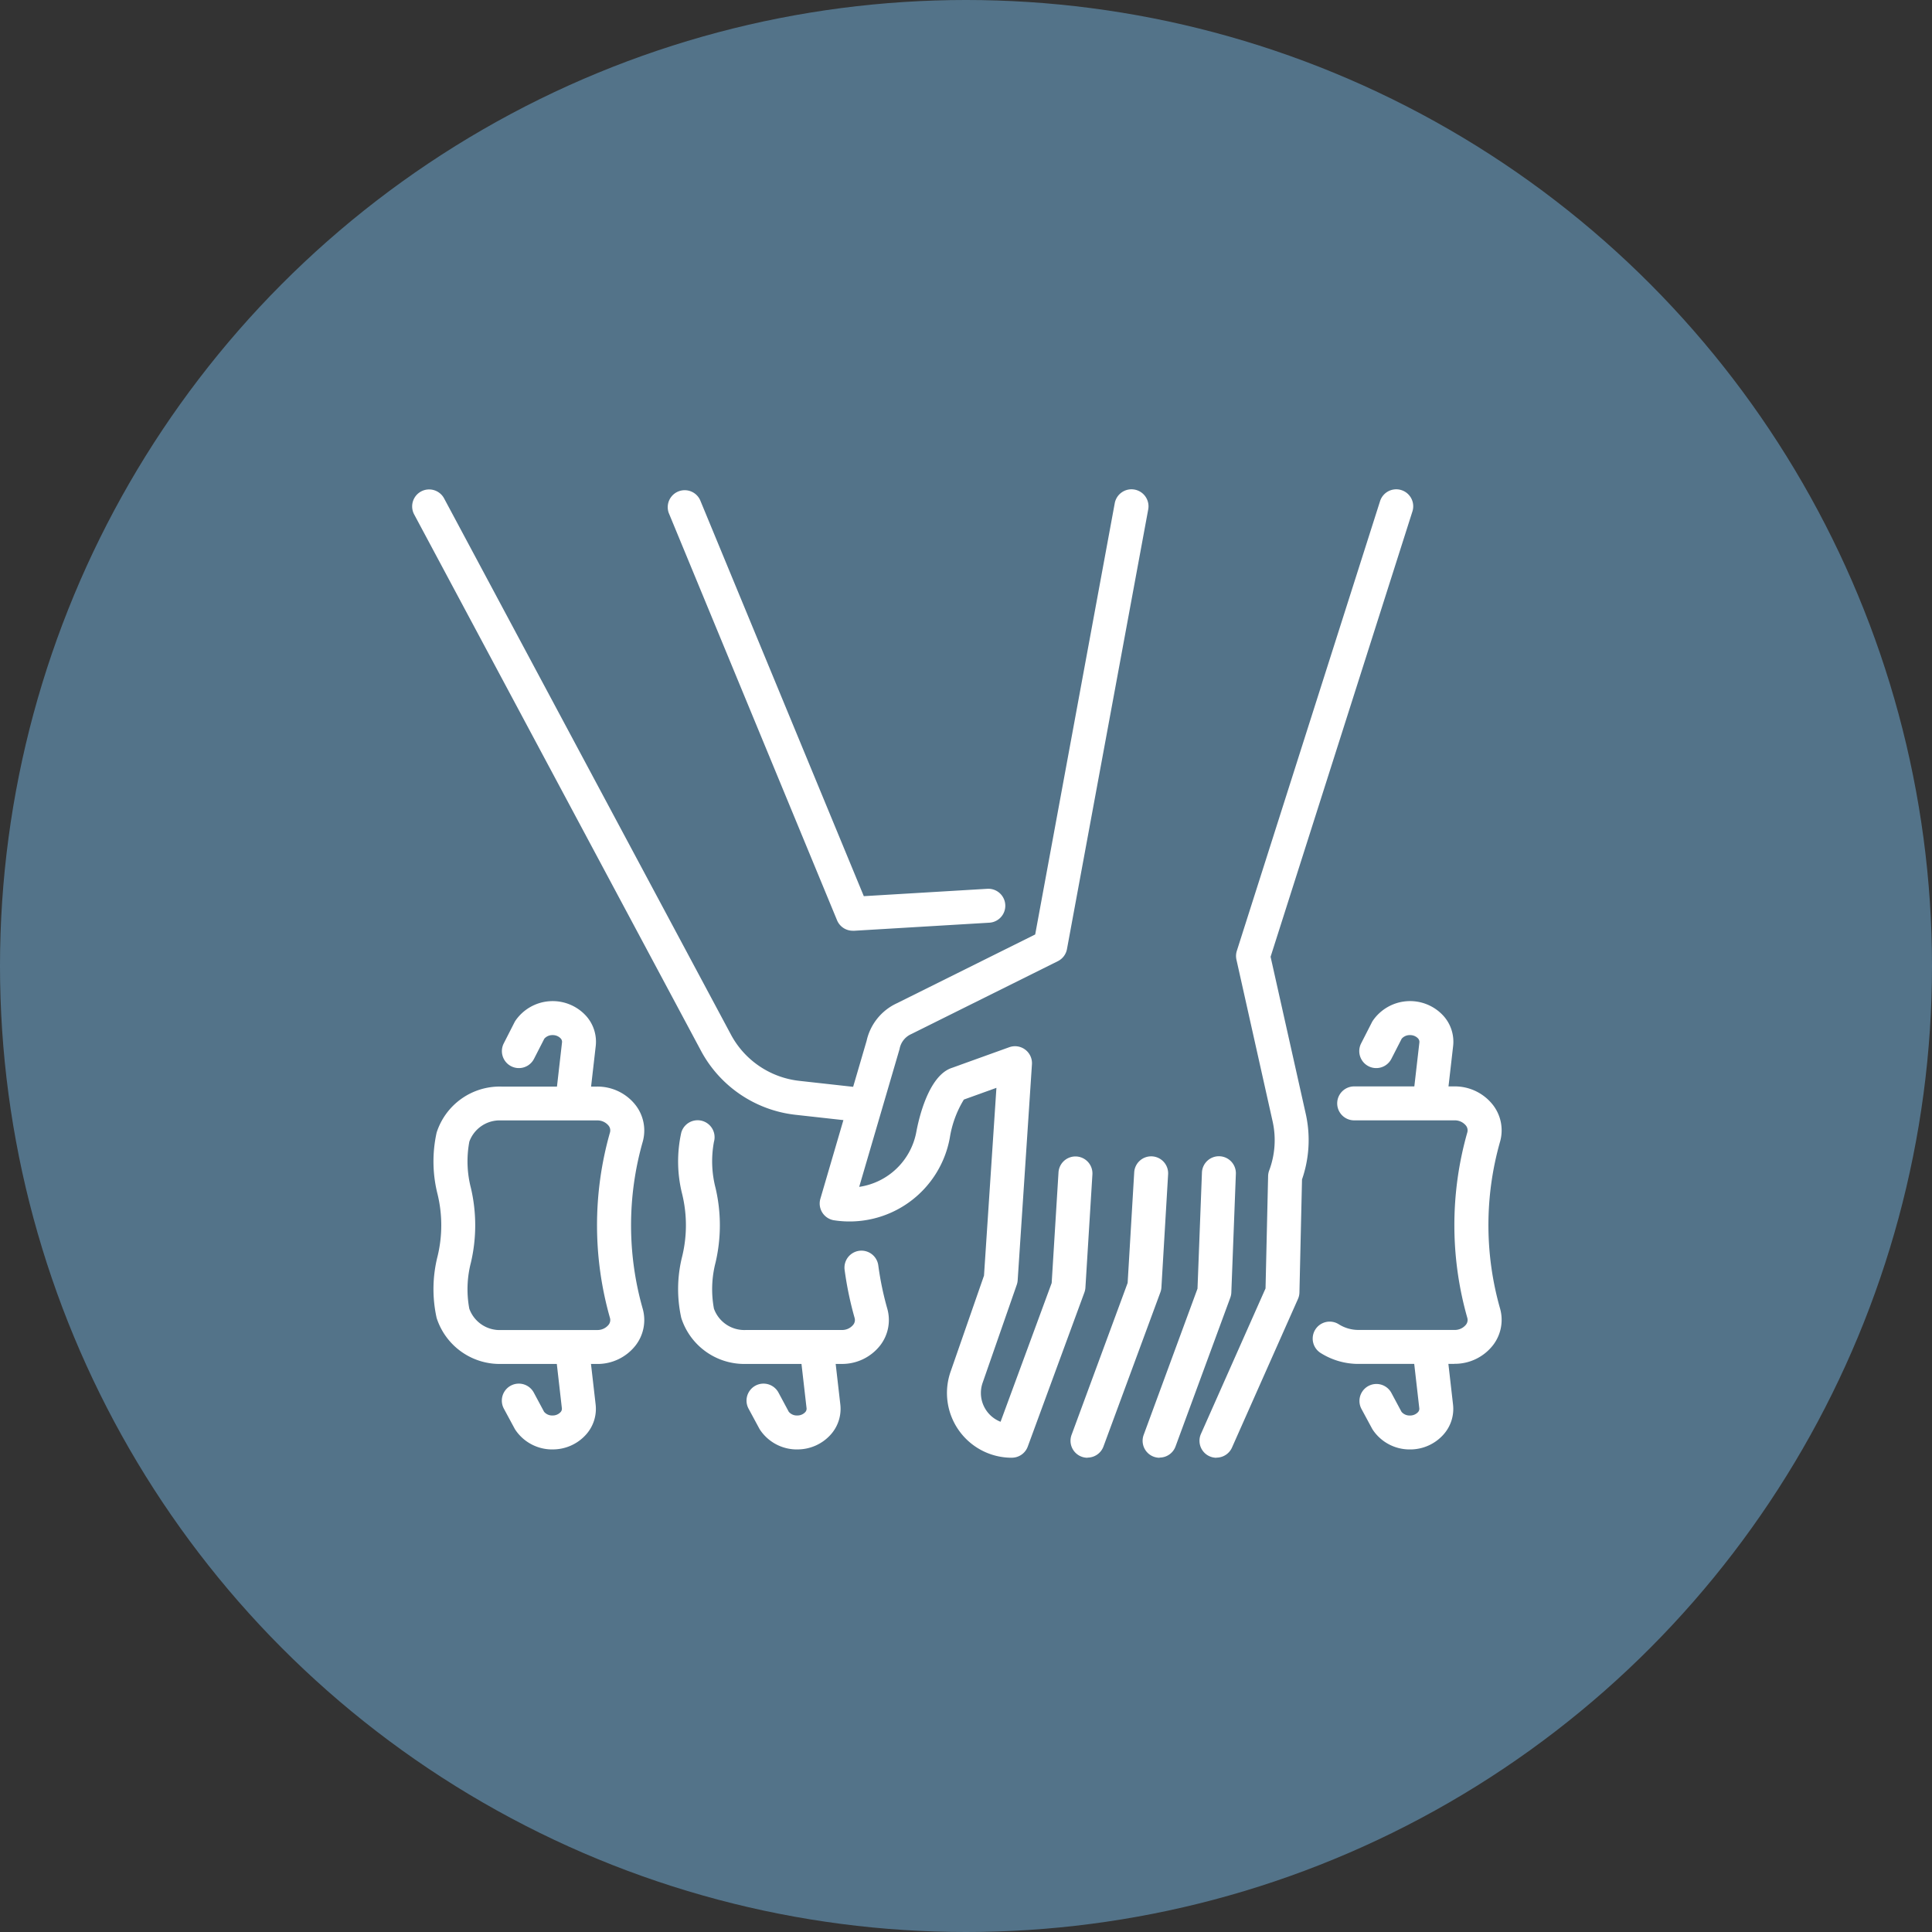
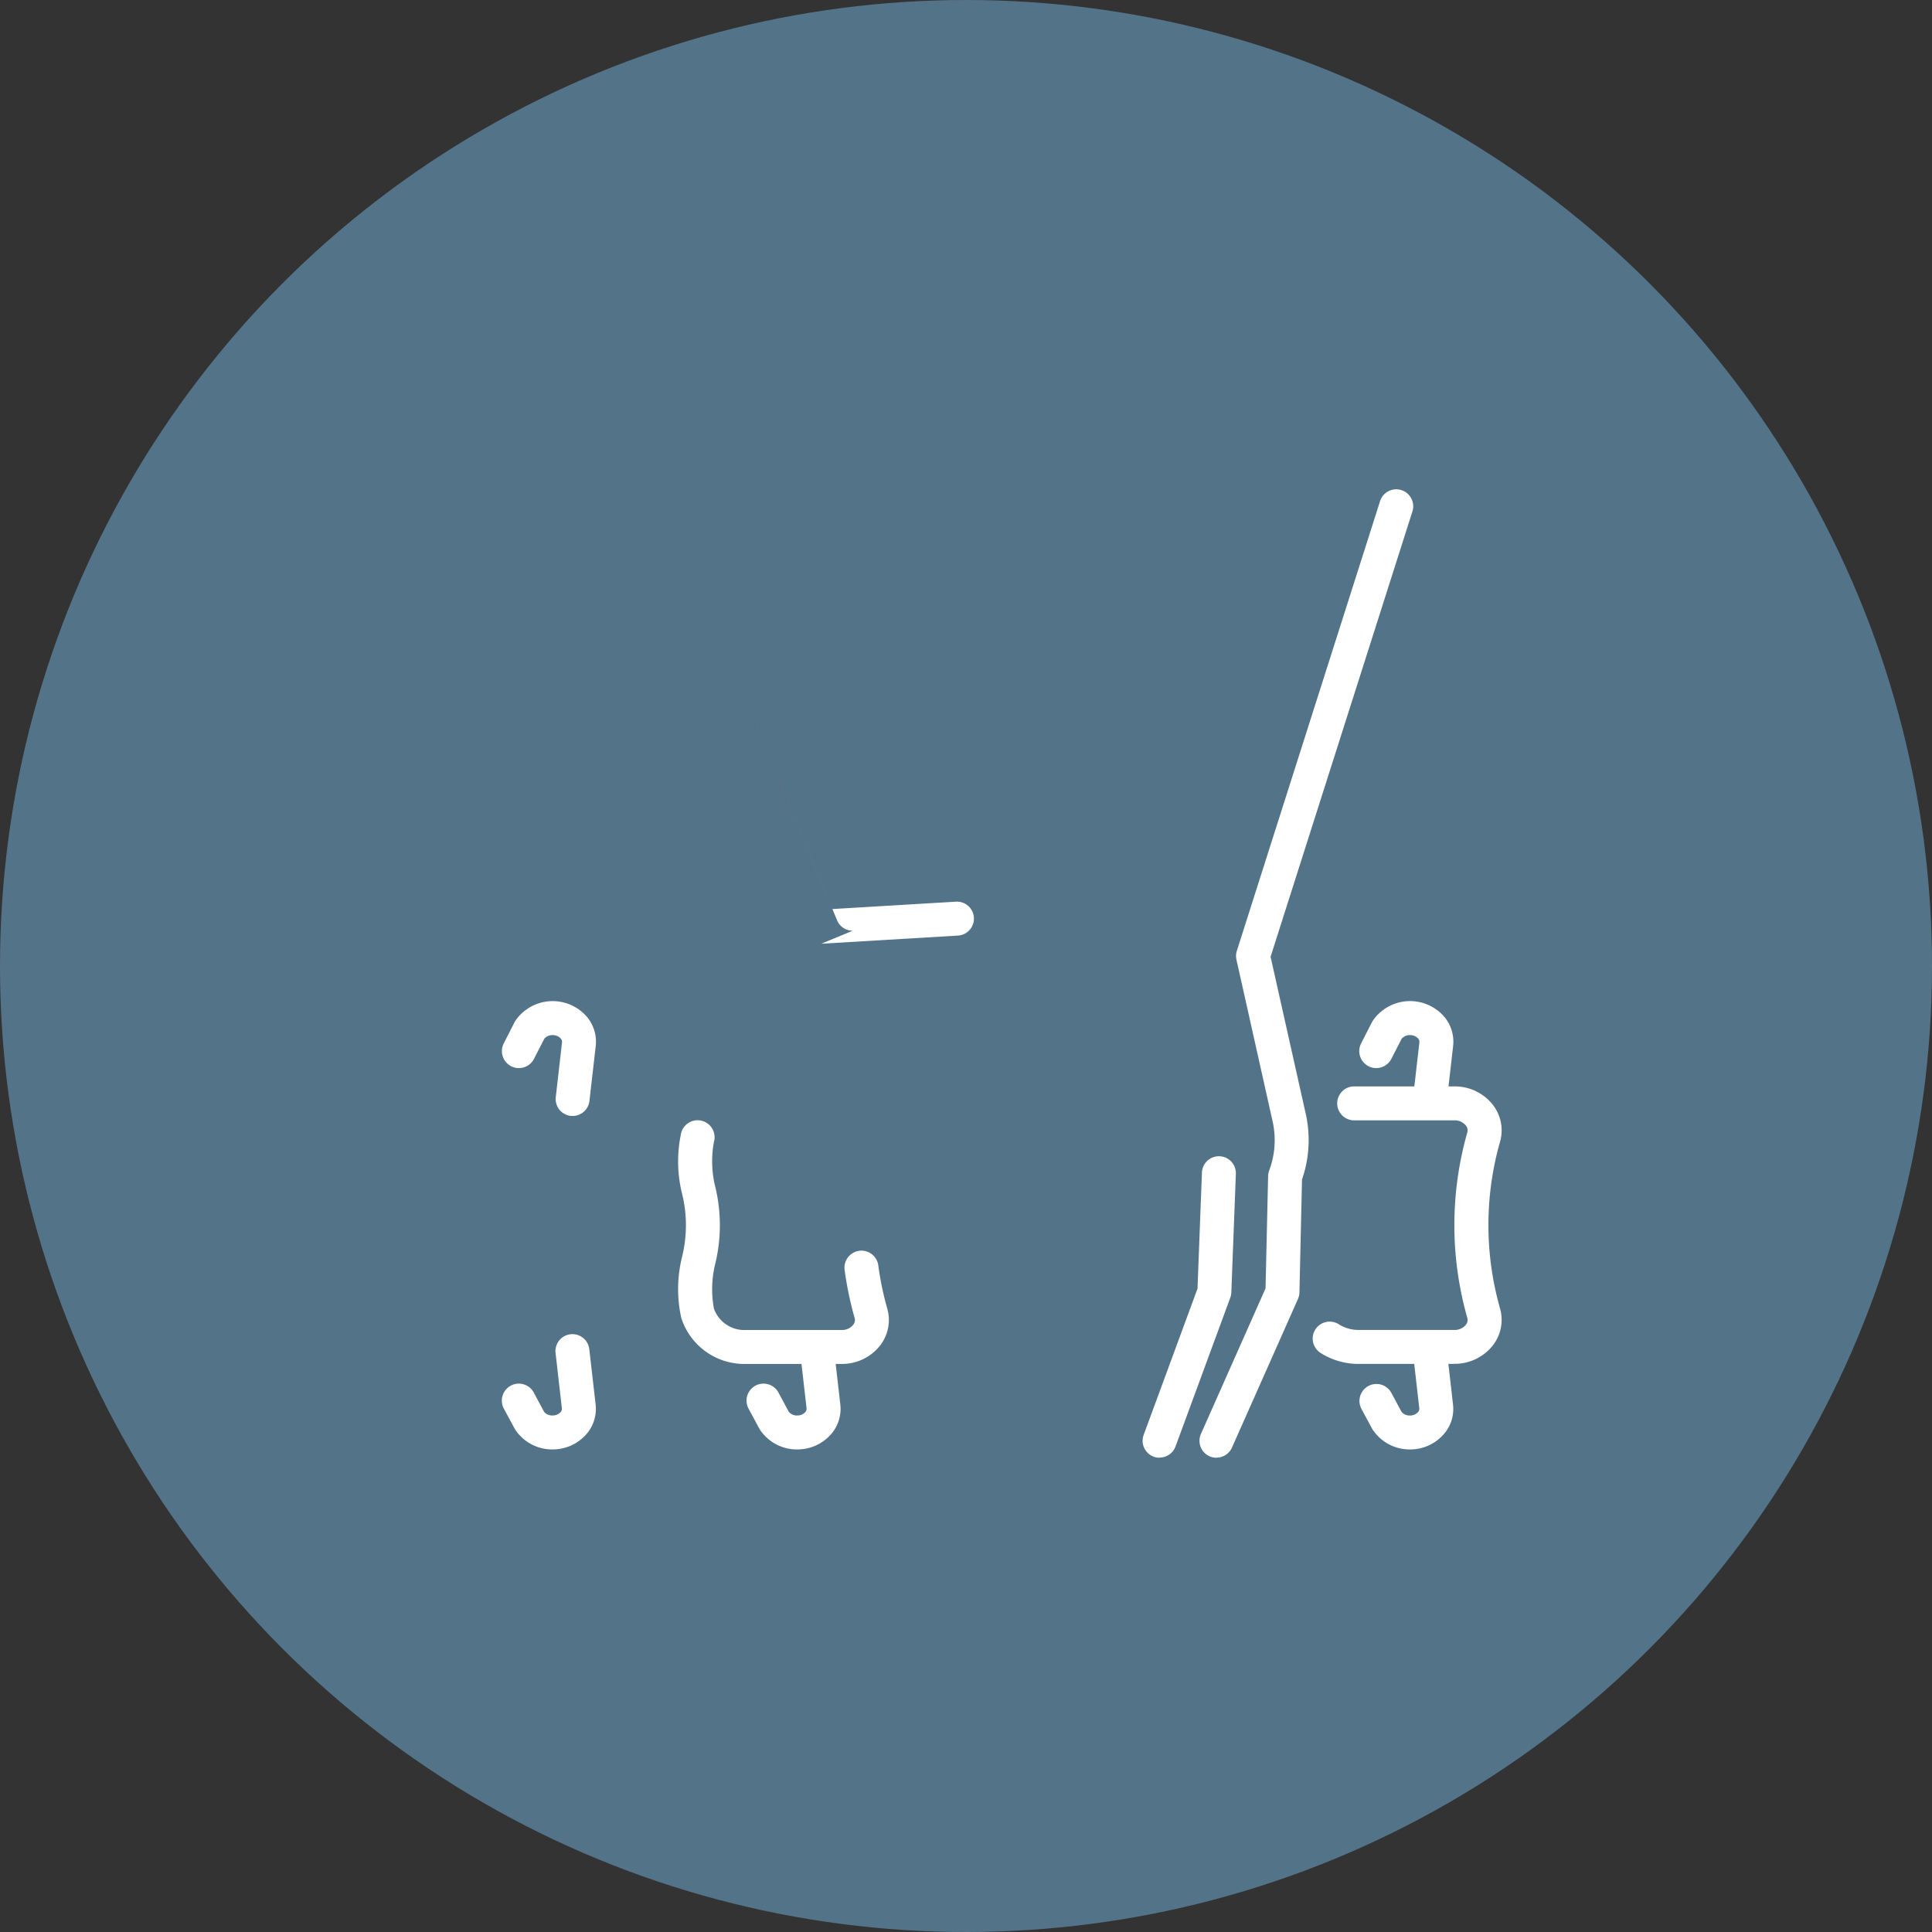
<svg xmlns="http://www.w3.org/2000/svg" width="75" height="75" viewBox="0 0 75 75">
  <rect x="0" y="0" width="75" height="75" fill="#333333" stroke="none" />
  <g id="Pain" transform="translate(-966 -1017)">
    <circle id="Ellipse_13" data-name="Ellipse 13" cx="37.5" cy="37.5" r="37.5" transform="translate(966 1017)" fill="#5d86a1" opacity="0.78" />
    <g id="Group_1477" data-name="Group 1477" transform="translate(982 1036)">
-       <path id="Path_302" data-name="Path 302" d="M2472.855,37.591a2.513,2.513,0,0,1-2.363-3.37l1.287-3.7.482-7.289-1.264.455a4.06,4.06,0,0,0-.546,1.487,3.957,3.957,0,0,1-4.489,3.2.659.659,0,0,1-.535-.837l1.795-6.131a2.107,2.107,0,0,1,1.167-1.454l5.377-2.674,3.088-16.74a.659.659,0,0,1,1.3.239L2475,17.844a.66.66,0,0,1-.355.471l-5.68,2.825-.019.009a.785.785,0,0,0-.441.554c0,.018-.008.035-.013.053l-1.558,5.32a2.644,2.644,0,0,0,2.219-2.14c.093-.5.465-2.15,1.353-2.47l2.253-.811a.659.659,0,0,1,.881.664l-.554,8.383a.666.666,0,0,1-.035.173l-1.319,3.788a1.2,1.2,0,0,0,.69,1.532l1.984-5.387.265-4.294a.659.659,0,0,1,1.316.081l-.271,4.39a.663.663,0,0,1-.039.187l-2.2,5.987a.659.659,0,0,1-.619.431" transform="translate(-2449.58 -0.002)" fill="#fff" />
      <path id="Path_303" data-name="Path 303" d="M2633.81,37.592a.659.659,0,0,1-.6-.927l2.507-5.647.1-4.363a.667.667,0,0,1,.042-.216,3.348,3.348,0,0,0,.138-1.881l-1.409-6.3a.658.658,0,0,1,.015-.344l5.56-17.458a.659.659,0,1,1,1.256.4l-5.506,17.288,1.372,6.128a4.669,4.669,0,0,1-.152,2.516l-.1,4.387a.655.655,0,0,1-.057.253l-2.561,5.767a.659.659,0,0,1-.6.392" transform="translate(-2602.589 -0.002)" fill="#fff" />
-       <path id="Path_304" data-name="Path 304" d="M2405.327,17.133a.659.659,0,0,1-.609-.407L2398.184.913a.659.659,0,0,1,1.218-.5l6.355,15.378,4.794-.286a.659.659,0,0,1,.079,1.316l-5.263.314h-.039" transform="translate(-2388.224 -0.002)" fill="#fff" />
-       <path id="Path_305" data-name="Path 305" d="M2302.634,24.536a.673.673,0,0,1-.074,0l-2.314-.257a4.76,4.76,0,0,1-3.647-2.444L2285.443.973a.659.659,0,0,1,1.162-.622L2297.758,21.2a3.439,3.439,0,0,0,2.633,1.761l2.314.257a.659.659,0,0,1-.072,1.314" transform="translate(-2285.365 -0.003)" fill="#fff" />
-       <path id="Path_306" data-name="Path 306" d="M2301.071,274.554h-3.714a2.572,2.572,0,0,1-2.513-1.786,5.175,5.175,0,0,1,.035-2.388,5.116,5.116,0,0,0,0-2.419,5.175,5.175,0,0,1-.035-2.388,2.572,2.572,0,0,1,2.513-1.786h3.714a1.876,1.876,0,0,1,1.5.724,1.612,1.612,0,0,1,.272,1.423,11.83,11.83,0,0,0,0,6.474,1.612,1.612,0,0,1-.272,1.423,1.876,1.876,0,0,1-1.5.724m-4.959-8.621a4.133,4.133,0,0,0,.065,1.8,6.351,6.351,0,0,1,0,2.875,4.133,4.133,0,0,0-.065,1.8,1.253,1.253,0,0,0,1.245.828h3.714a.554.554,0,0,0,.446-.2.294.294,0,0,0,.056-.268,13.146,13.146,0,0,1,0-7.2.294.294,0,0,0-.056-.268.554.554,0,0,0-.446-.2h-3.714a1.253,1.253,0,0,0-1.245.828" transform="translate(-2293.894 -240.606)" fill="#fff" />
+       <path id="Path_304" data-name="Path 304" d="M2405.327,17.133a.659.659,0,0,1-.609-.407L2398.184.913l6.355,15.378,4.794-.286a.659.659,0,0,1,.079,1.316l-5.263.314h-.039" transform="translate(-2388.224 -0.002)" fill="#fff" />
      <path id="Path_307" data-name="Path 307" d="M2327,377.808a1.72,1.72,0,0,1-1.446-.766c-.009-.014-.017-.028-.025-.042l-.418-.775a.659.659,0,0,1,1.161-.625l.4.746a.407.407,0,0,0,.326.144.416.416,0,0,0,.311-.127.191.191,0,0,0,.054-.153l-.243-2.127a.659.659,0,1,1,1.309-.15l.243,2.119a1.493,1.493,0,0,1-.374,1.182,1.728,1.728,0,0,1-1.3.573" transform="translate(-2321.551 -340.541)" fill="#fff" />
      <path id="Path_308" data-name="Path 308" d="M2327.783,230.476a.67.67,0,0,1-.076,0,.659.659,0,0,1-.58-.73l.242-2.119a.193.193,0,0,0-.053-.16.416.416,0,0,0-.311-.127.409.409,0,0,0-.323.14l-.4.781a.659.659,0,1,1-1.174-.6l.417-.819c.01-.019.021-.038.032-.056a1.754,1.754,0,0,1,2.746-.193,1.5,1.5,0,0,1,.373,1.19l-.242,2.112a.659.659,0,0,1-.654.584" transform="translate(-2321.552 -206.157)" fill="#fff" />
      <path id="Path_309" data-name="Path 309" d="M2409.112,288.121H2405.4a2.571,2.571,0,0,1-2.513-1.786,5.175,5.175,0,0,1,.035-2.388,5.116,5.116,0,0,0,0-2.419,5.174,5.174,0,0,1-.035-2.388.659.659,0,1,1,1.268.36,4.133,4.133,0,0,0,.065,1.8,6.352,6.352,0,0,1,0,2.875,4.133,4.133,0,0,0-.065,1.8,1.253,1.253,0,0,0,1.245.828h3.714a.553.553,0,0,0,.446-.2.293.293,0,0,0,.056-.268,13.33,13.33,0,0,1-.388-1.865.659.659,0,0,1,1.307-.175,11.925,11.925,0,0,0,.349,1.679,1.611,1.611,0,0,1-.272,1.423,1.876,1.876,0,0,1-1.5.724" transform="translate(-2392.44 -254.173)" fill="#fff" />
      <path id="Path_310" data-name="Path 310" d="M2435.045,377.808a1.719,1.719,0,0,1-1.446-.766q-.013-.021-.025-.042l-.418-.775a.659.659,0,0,1,1.161-.625l.4.746a.407.407,0,0,0,.326.144.417.417,0,0,0,.311-.127.192.192,0,0,0,.054-.153l-.244-2.127a.659.659,0,0,1,1.31-.15l.243,2.119a1.494,1.494,0,0,1-.374,1.182,1.728,1.728,0,0,1-1.3.573" transform="translate(-2420.097 -340.541)" fill="#fff" />
      <path id="Path_311" data-name="Path 311" d="M2688.684,274.554h-3.714a2.744,2.744,0,0,1-1.482-.427.659.659,0,1,1,.71-1.111,1.429,1.429,0,0,0,.772.219h3.714a.554.554,0,0,0,.446-.2.294.294,0,0,0,.056-.268,13.146,13.146,0,0,1,0-7.2.294.294,0,0,0-.056-.268.554.554,0,0,0-.446-.2h-3.89a.659.659,0,0,1,0-1.318h3.89a1.876,1.876,0,0,1,1.5.724,1.611,1.611,0,0,1,.273,1.423,11.826,11.826,0,0,0,0,6.475,1.611,1.611,0,0,1-.273,1.423,1.877,1.877,0,0,1-1.5.724" transform="translate(-2648.225 -240.607)" fill="#fff" />
      <path id="Path_312" data-name="Path 312" d="M2705.734,377.808a1.719,1.719,0,0,1-1.446-.766c-.009-.014-.017-.028-.025-.042l-.418-.775a.659.659,0,0,1,1.16-.625l.4.747a.406.406,0,0,0,.325.144.417.417,0,0,0,.312-.127.19.19,0,0,0,.054-.153l-.243-2.127a.659.659,0,1,1,1.309-.15l.242,2.119a1.491,1.491,0,0,1-.374,1.182,1.728,1.728,0,0,1-1.3.573" transform="translate(-2666.999 -340.541)" fill="#fff" />
      <path id="Path_313" data-name="Path 313" d="M2706.511,230.476a.669.669,0,0,1-.076,0,.659.659,0,0,1-.58-.73l.243-2.119a.2.2,0,0,0-.053-.16.418.418,0,0,0-.312-.127.41.41,0,0,0-.322.14l-.4.781a.659.659,0,0,1-1.174-.6l.418-.819a.521.521,0,0,1,.032-.056,1.753,1.753,0,0,1,2.746-.193,1.5,1.5,0,0,1,.373,1.19l-.242,2.112a.659.659,0,0,1-.654.584" transform="translate(-2666.998 -206.157)" fill="#fff" />
      <path id="Path_314" data-name="Path 314" d="M2608.717,306.366a.659.659,0,0,1-.619-.887l2.09-5.678.172-4.5a.659.659,0,1,1,1.317.05l-.176,4.6a.654.654,0,0,1-.04.2l-2.126,5.776a.659.659,0,0,1-.618.432" transform="translate(-2579.701 -268.776)" fill="#fff" />
-       <path id="Path_315" data-name="Path 315" d="M2576.847,306.366a.66.66,0,0,1-.618-.888l2.177-5.9.255-4.293a.659.659,0,1,1,1.316.078l-.26,4.39a.653.653,0,0,1-.04.189l-2.21,5.987a.66.66,0,0,1-.619.431" transform="translate(-2550.631 -268.776)" fill="#fff" />
    </g>
  </g>
</svg>